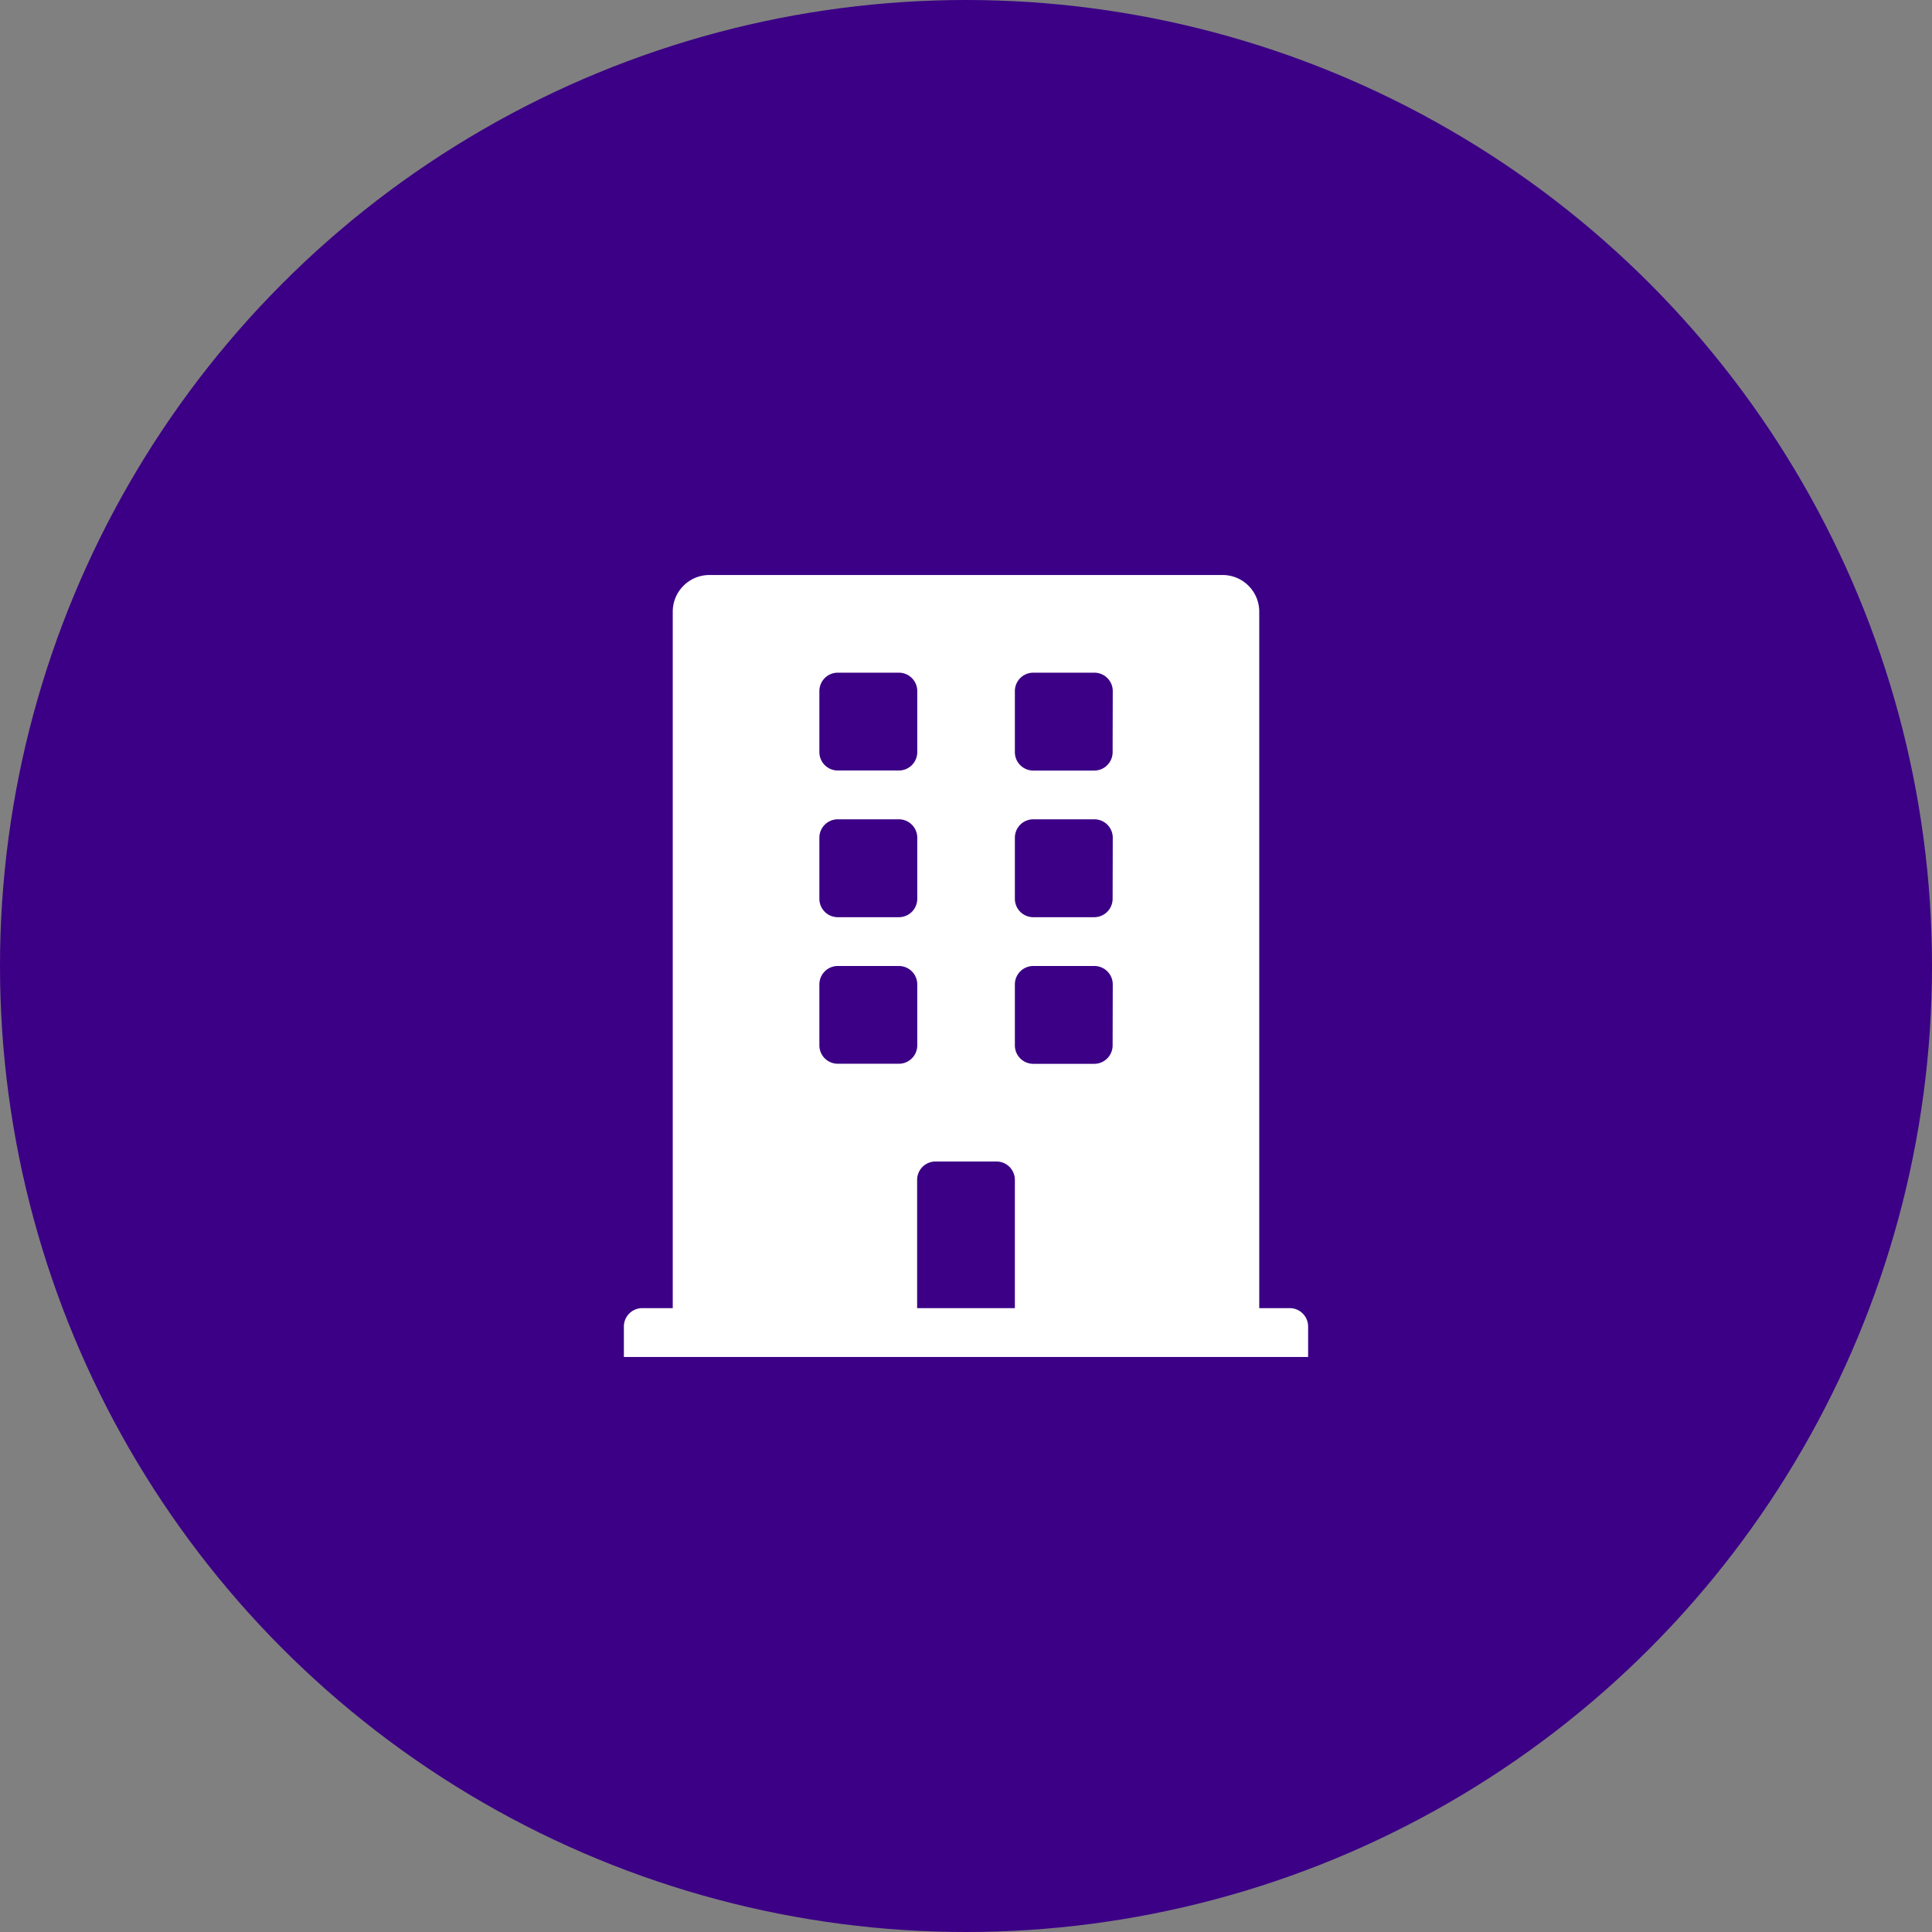
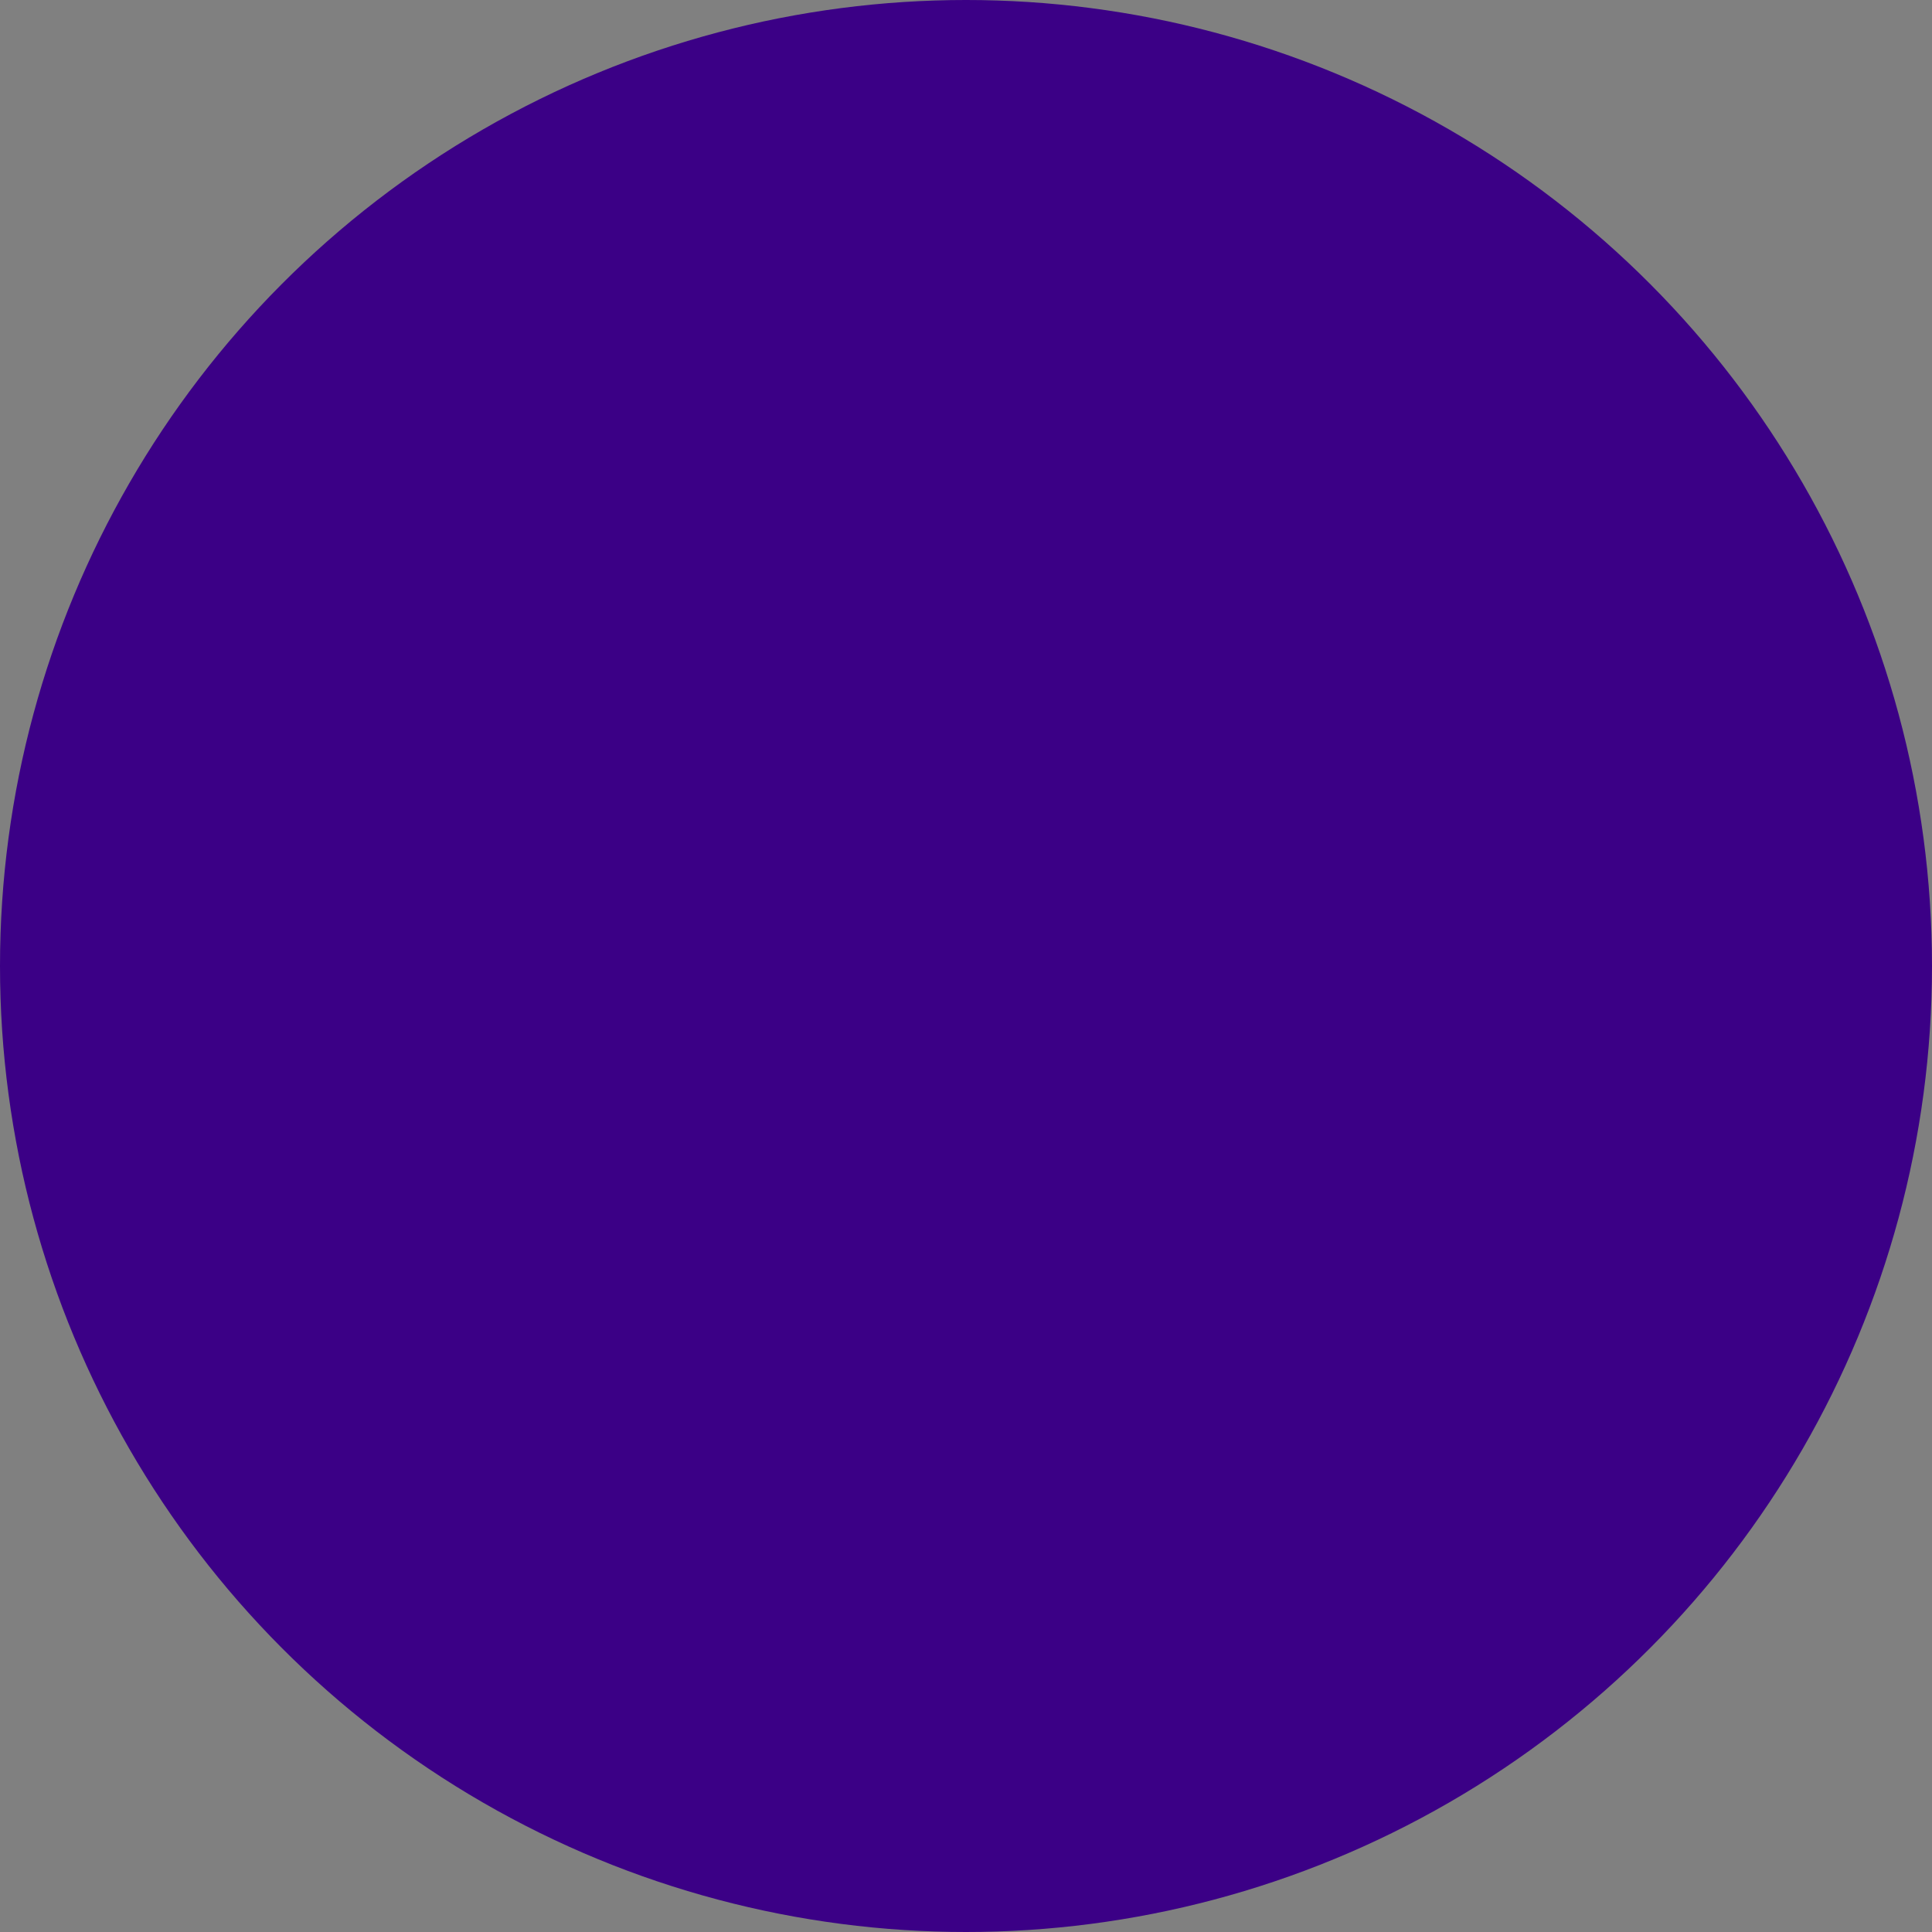
<svg xmlns="http://www.w3.org/2000/svg" width="84" height="84" viewBox="0 0 84 84">
  <rect x="0" y="0" width="84" height="84" fill="#808080" stroke="none" />
  <circle id="Ellipse_14" data-name="Ellipse 14" cx="42" cy="42" r="42" fill="#3b0086" />
-   <path id="FontAwsome_building_" data-name="FontAwsome (building)" d="M28.953,31.875H27.625V1.594A1.594,1.594,0,0,0,26.031,0H3.719A1.594,1.594,0,0,0,2.125,1.594V31.875H.8a.8.8,0,0,0-.8.8V34H29.75V32.672A.8.8,0,0,0,28.953,31.875ZM8.5,5.047a.8.8,0,0,1,.8-.8h2.656a.8.8,0,0,1,.8.8V7.7a.8.8,0,0,1-.8.8H9.3a.8.8,0,0,1-.8-.8Zm0,6.375a.8.8,0,0,1,.8-.8h2.656a.8.8,0,0,1,.8.8v2.656a.8.8,0,0,1-.8.8H9.3a.8.8,0,0,1-.8-.8Zm3.453,9.828H9.3a.8.8,0,0,1-.8-.8V17.8a.8.8,0,0,1,.8-.8h2.656a.8.8,0,0,1,.8.8v2.656A.8.8,0,0,1,11.953,21.25ZM17,31.875H12.75V26.3a.8.8,0,0,1,.8-.8H16.2a.8.8,0,0,1,.8.8Zm4.25-11.422a.8.8,0,0,1-.8.8H17.8a.8.8,0,0,1-.8-.8V17.8a.8.8,0,0,1,.8-.8h2.656a.8.8,0,0,1,.8.8Zm0-6.375a.8.8,0,0,1-.8.8H17.8a.8.8,0,0,1-.8-.8V11.422a.8.8,0,0,1,.8-.8h2.656a.8.8,0,0,1,.8.8Zm0-6.375a.8.8,0,0,1-.8.8H17.8a.8.8,0,0,1-.8-.8V5.047a.8.8,0,0,1,.8-.8h2.656a.8.8,0,0,1,.8.8Z" transform="translate(27.125 25)" fill="#fff" />
</svg>